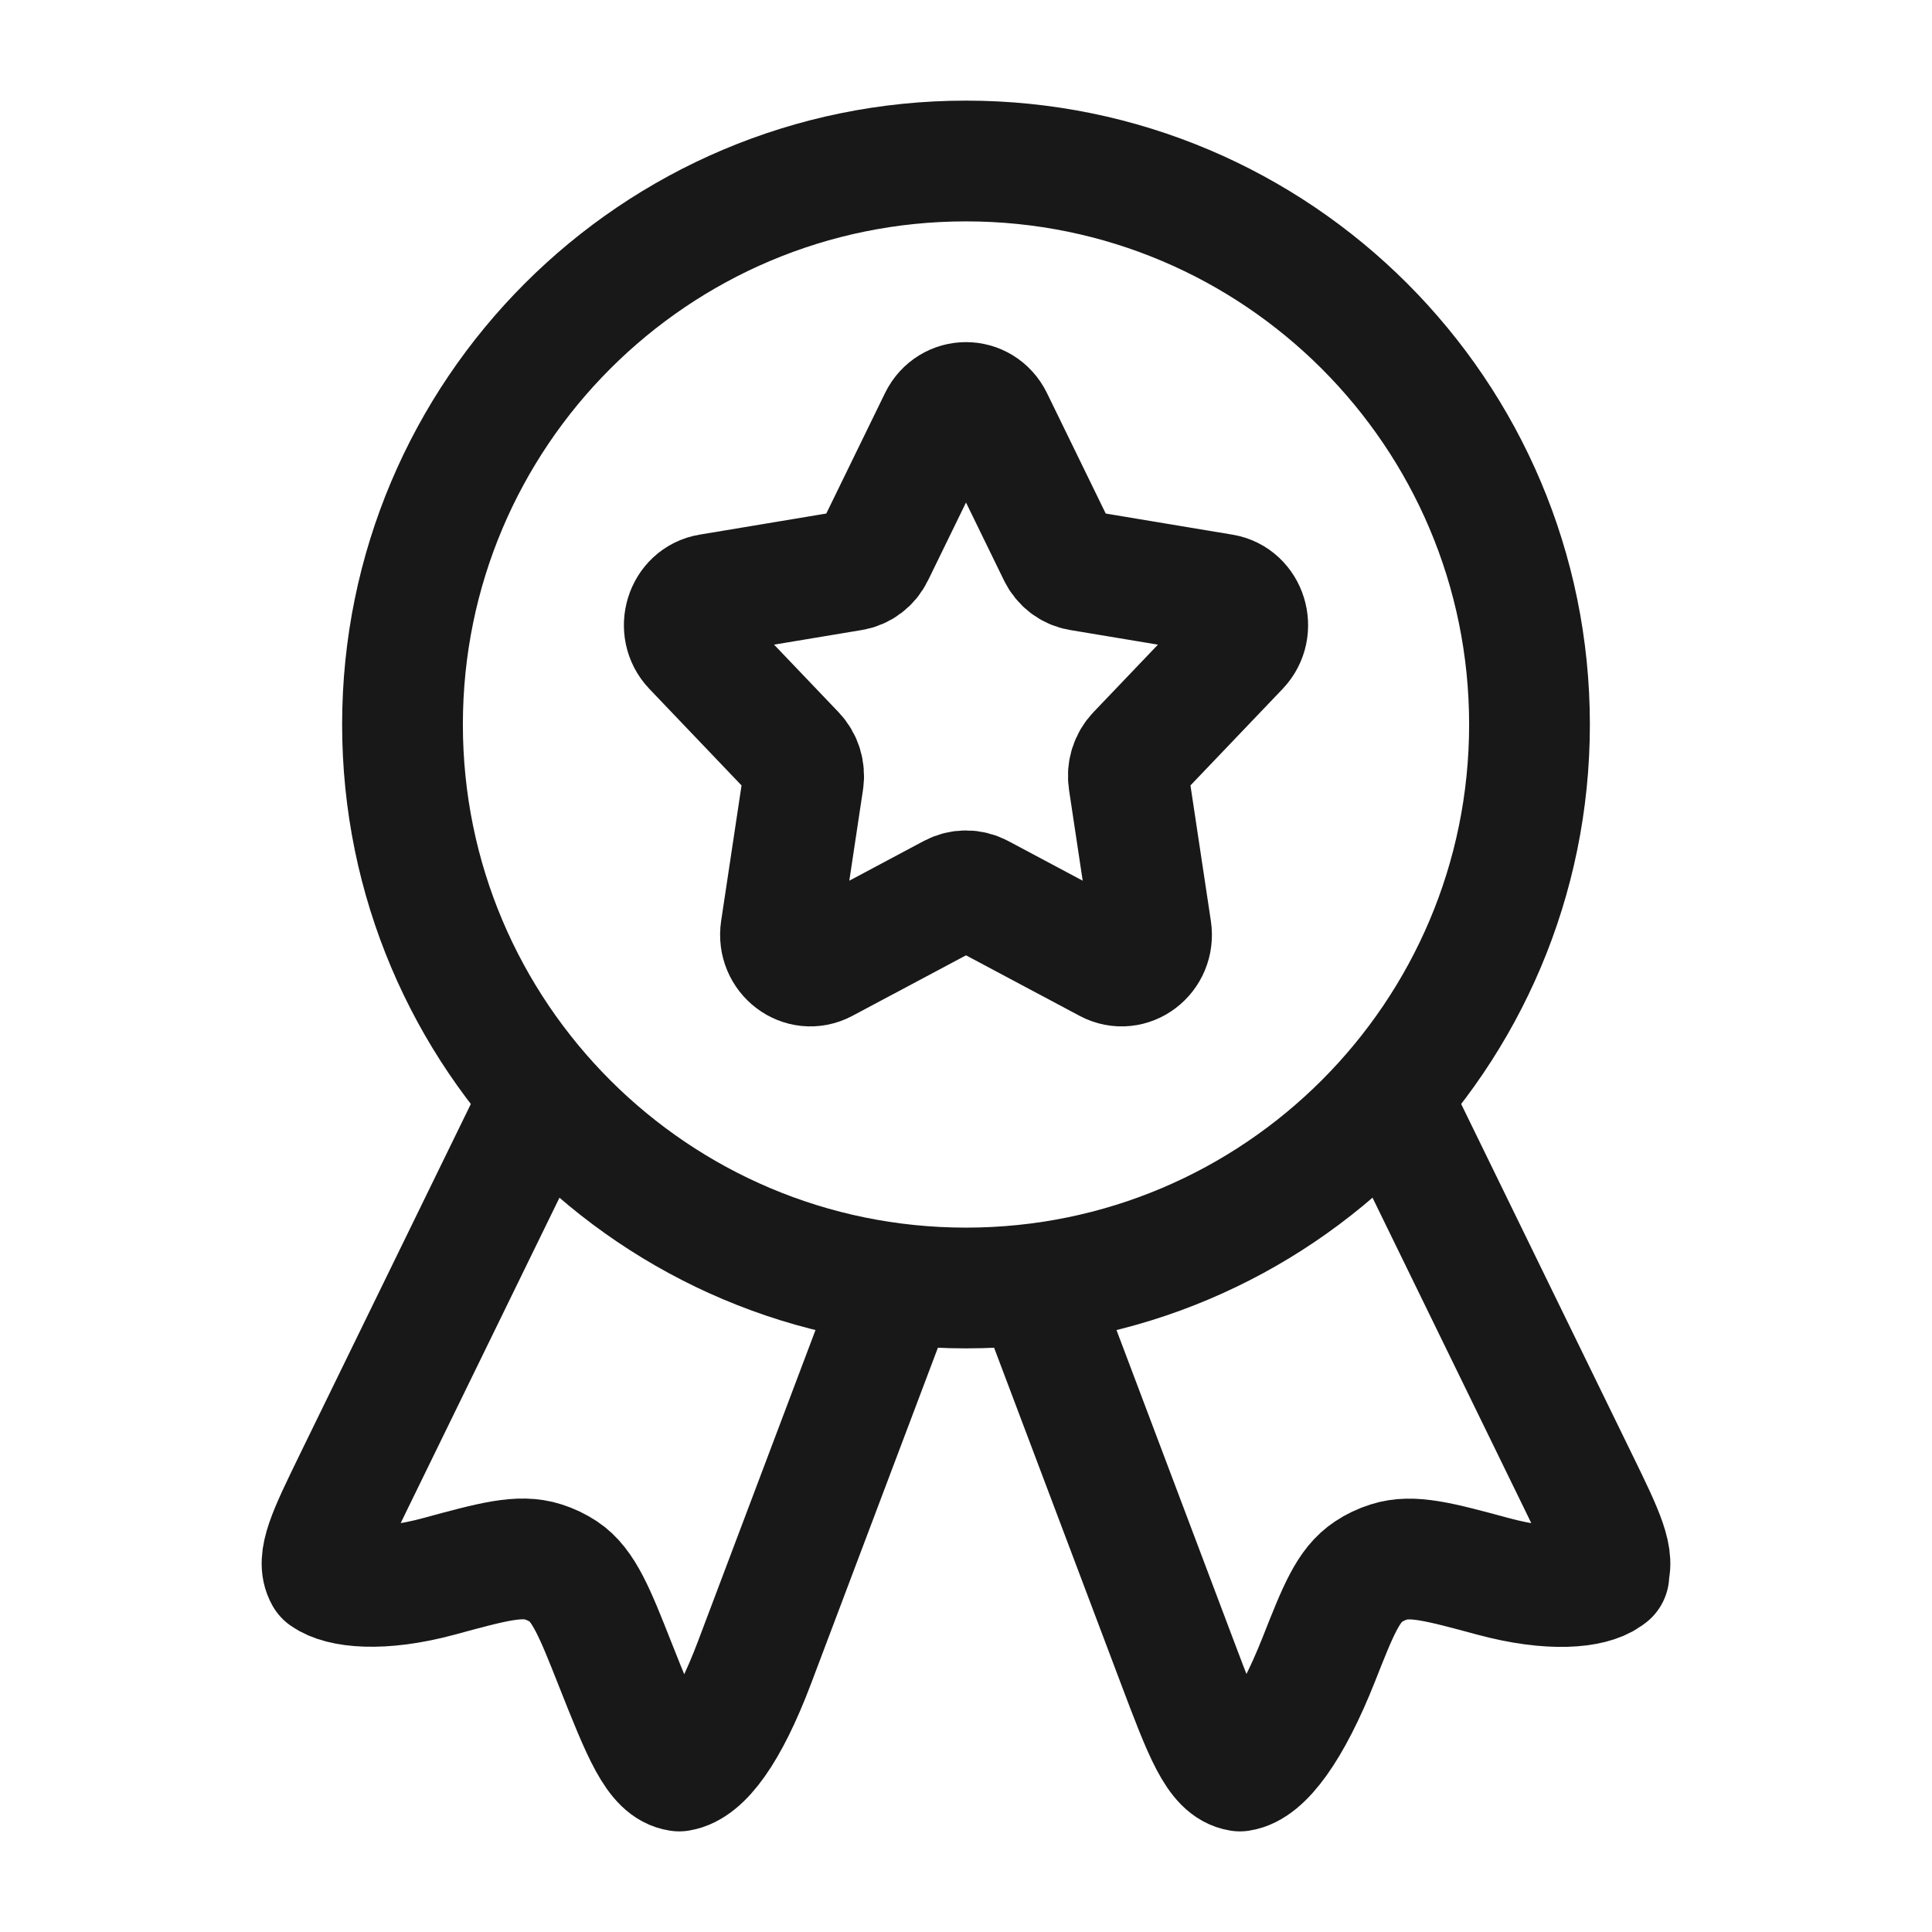
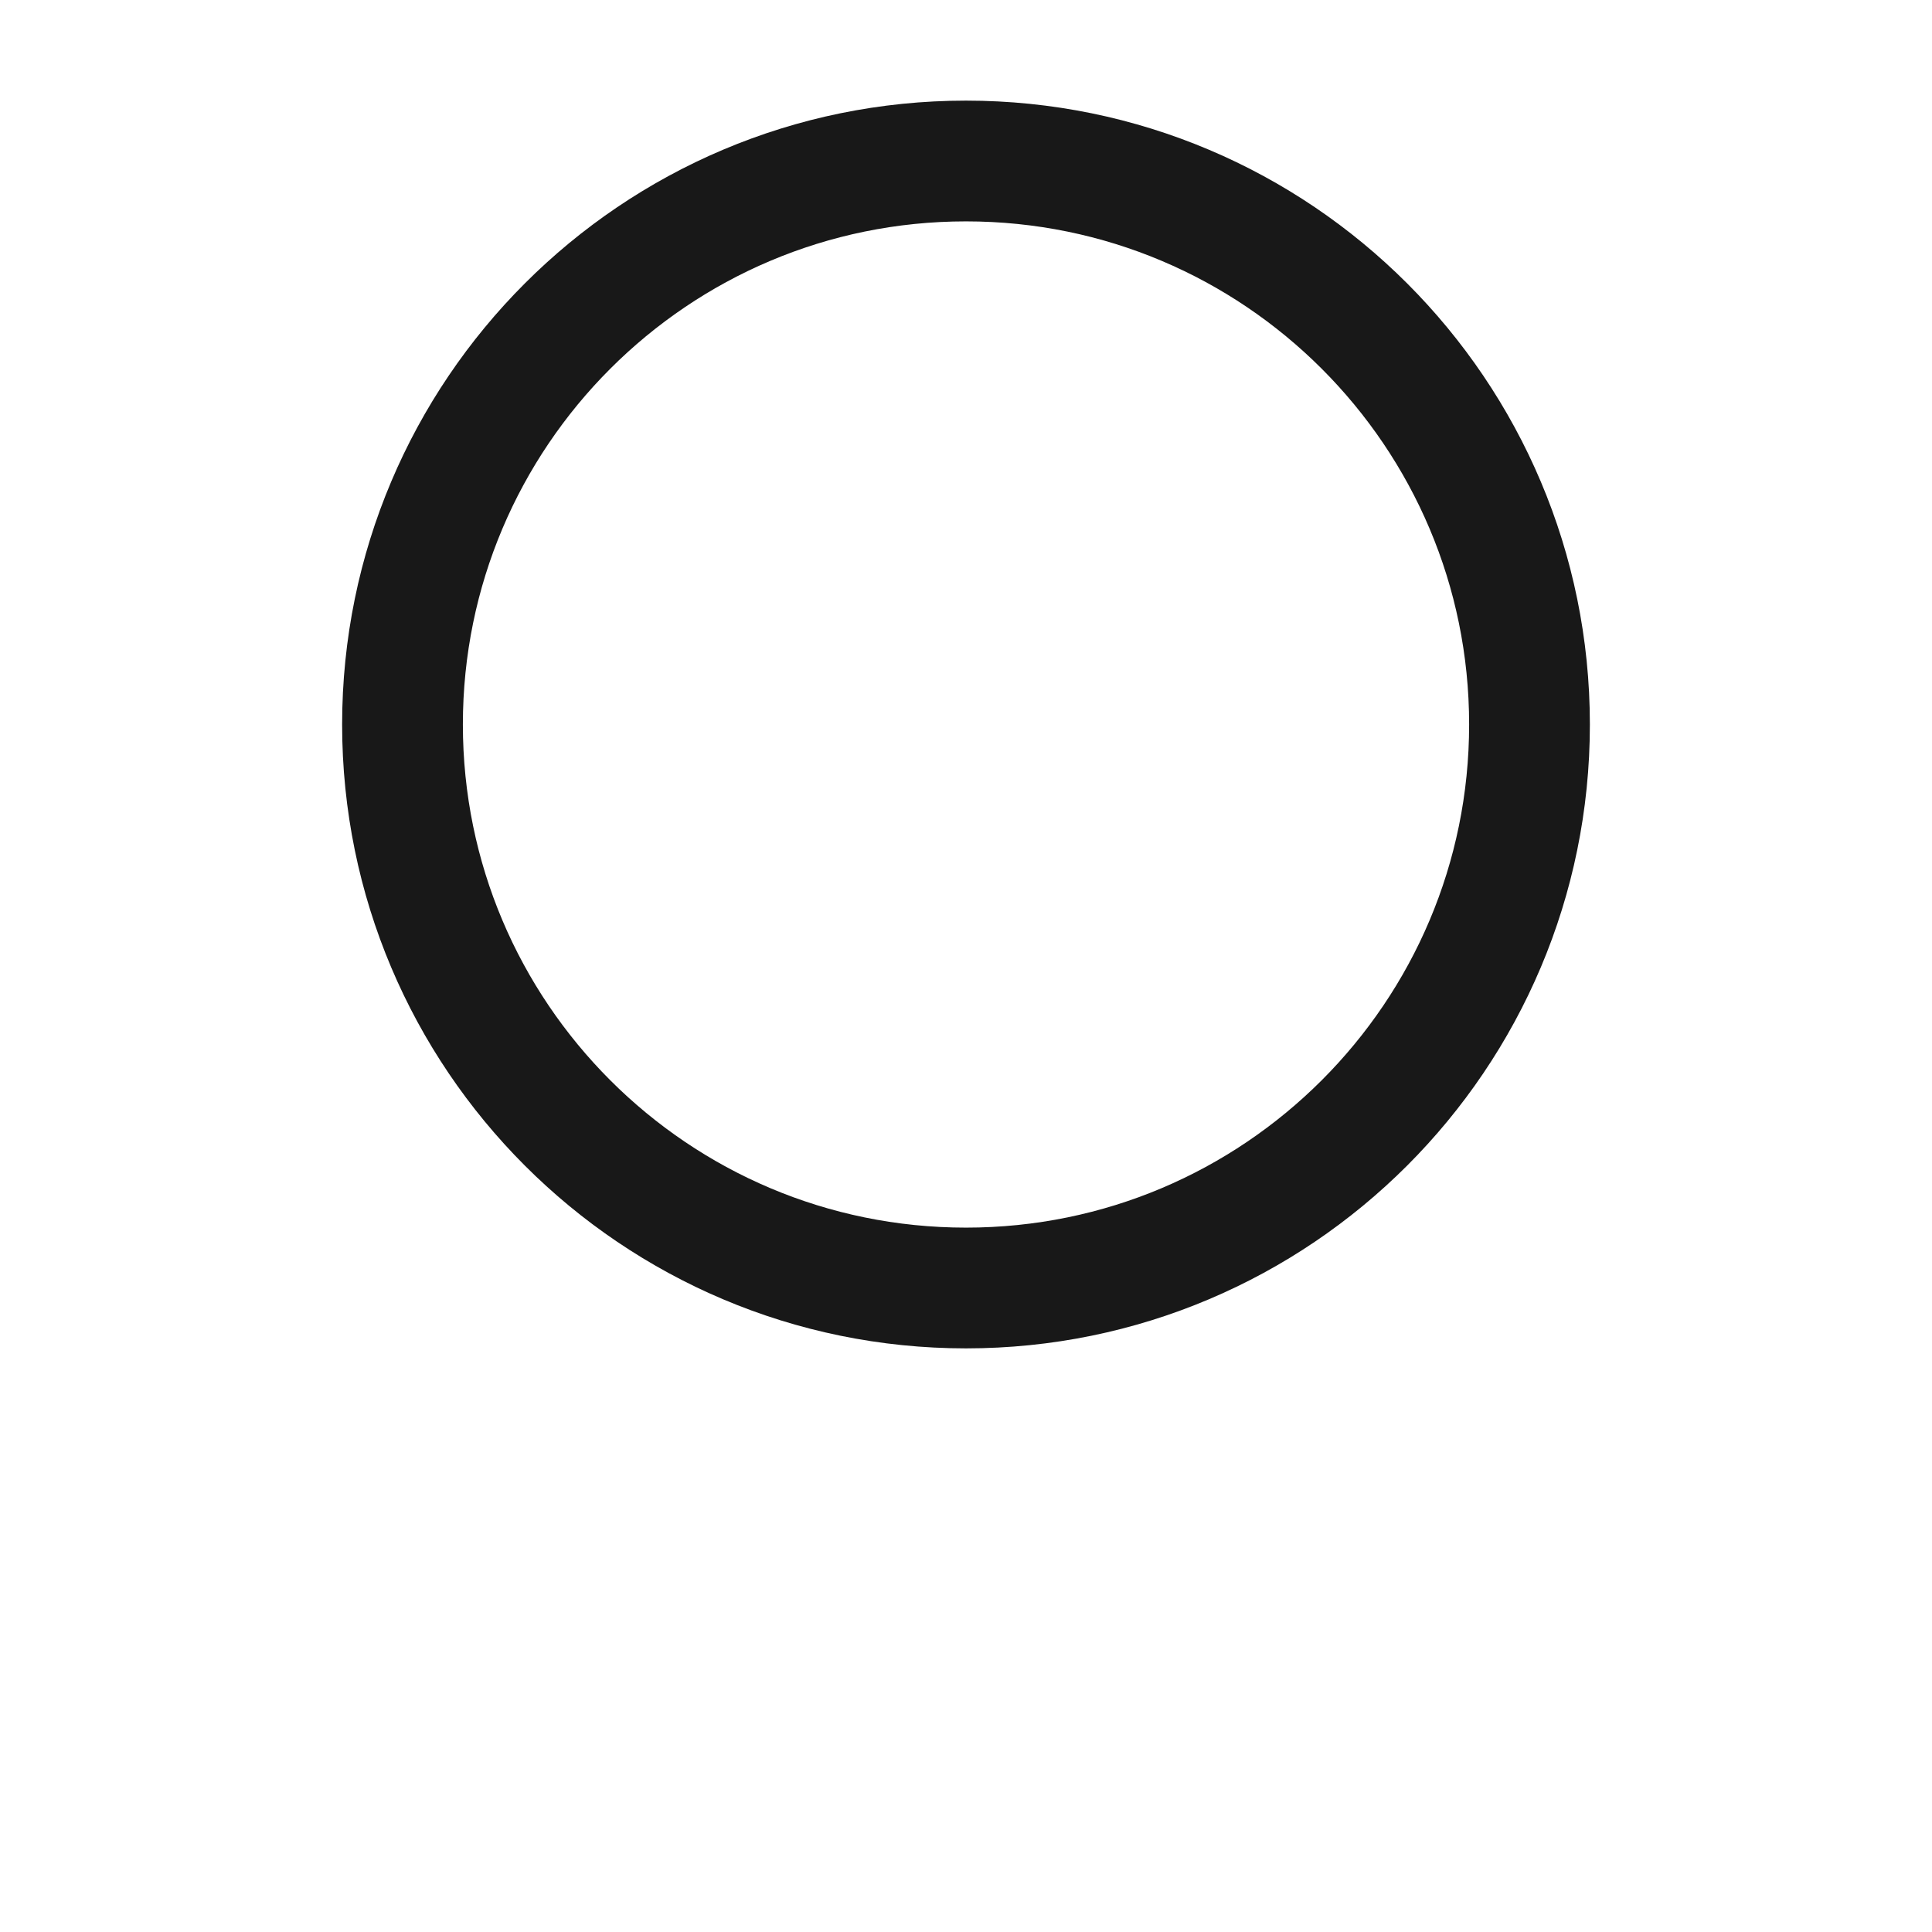
<svg xmlns="http://www.w3.org/2000/svg" width="18" height="18" viewBox="0 0 18 18" fill="none">
-   <path d="M8.751 3.909C8.855 3.697 9.145 3.697 9.249 3.909L9.859 5.16C9.899 5.243 9.975 5.301 10.063 5.315L11.39 5.536C11.614 5.573 11.704 5.861 11.543 6.03L10.594 7.024C10.531 7.09 10.502 7.183 10.516 7.275L10.725 8.663C10.761 8.898 10.526 9.076 10.323 8.968L9.127 8.331C9.047 8.289 8.953 8.289 8.873 8.331L7.677 8.968C7.474 9.076 7.24 8.898 7.275 8.663L7.484 7.275C7.498 7.183 7.469 7.09 7.406 7.024L6.457 6.03C6.296 5.861 6.386 5.573 6.61 5.536L7.937 5.315C8.025 5.301 8.101 5.243 8.141 5.16L8.751 3.909Z" stroke="#181818" stroke-width="1.125" stroke-linecap="round" stroke-linejoin="round" />
  <path d="M14.25 6.75C14.25 9.649 11.899 12 9 12C6.101 12 3.75 9.649 3.75 6.75C3.75 3.851 6.101 1.5 9 1.5C11.899 1.5 14.25 3.851 14.25 6.75Z" stroke="#181818" stroke-width="1.125" stroke-linecap="round" stroke-linejoin="round" />
-   <path d="M9.75 12.257L10.97 15.489C11.216 16.14 11.338 16.465 11.552 16.5C11.767 16.468 12.029 16.11 12.286 15.463C12.469 14.999 12.561 14.768 12.75 14.643C12.808 14.604 12.872 14.574 12.939 14.553C13.158 14.483 13.409 14.551 13.912 14.687C14.45 14.832 14.824 14.792 14.971 14.687C15.015 14.656 14.971 14.685 14.971 14.685C15.058 14.531 14.941 14.29 14.707 13.81L13.092 10.5" stroke="#181818" stroke-width="1.125" stroke-linecap="round" stroke-linejoin="round" />
-   <path d="M8.25 12.257L7.03 15.488C6.784 16.139 6.541 16.465 6.328 16.5C6.113 16.468 5.985 16.145 5.728 15.497C5.545 15.034 5.439 14.767 5.25 14.642C5.192 14.604 5.128 14.573 5.061 14.552C4.842 14.482 4.591 14.55 4.088 14.687C3.55 14.832 3.176 14.789 3.029 14.684C2.942 14.53 3.059 14.29 3.293 13.809L4.908 10.5" stroke="#181818" stroke-width="1.125" stroke-linecap="round" stroke-linejoin="round" />
</svg>